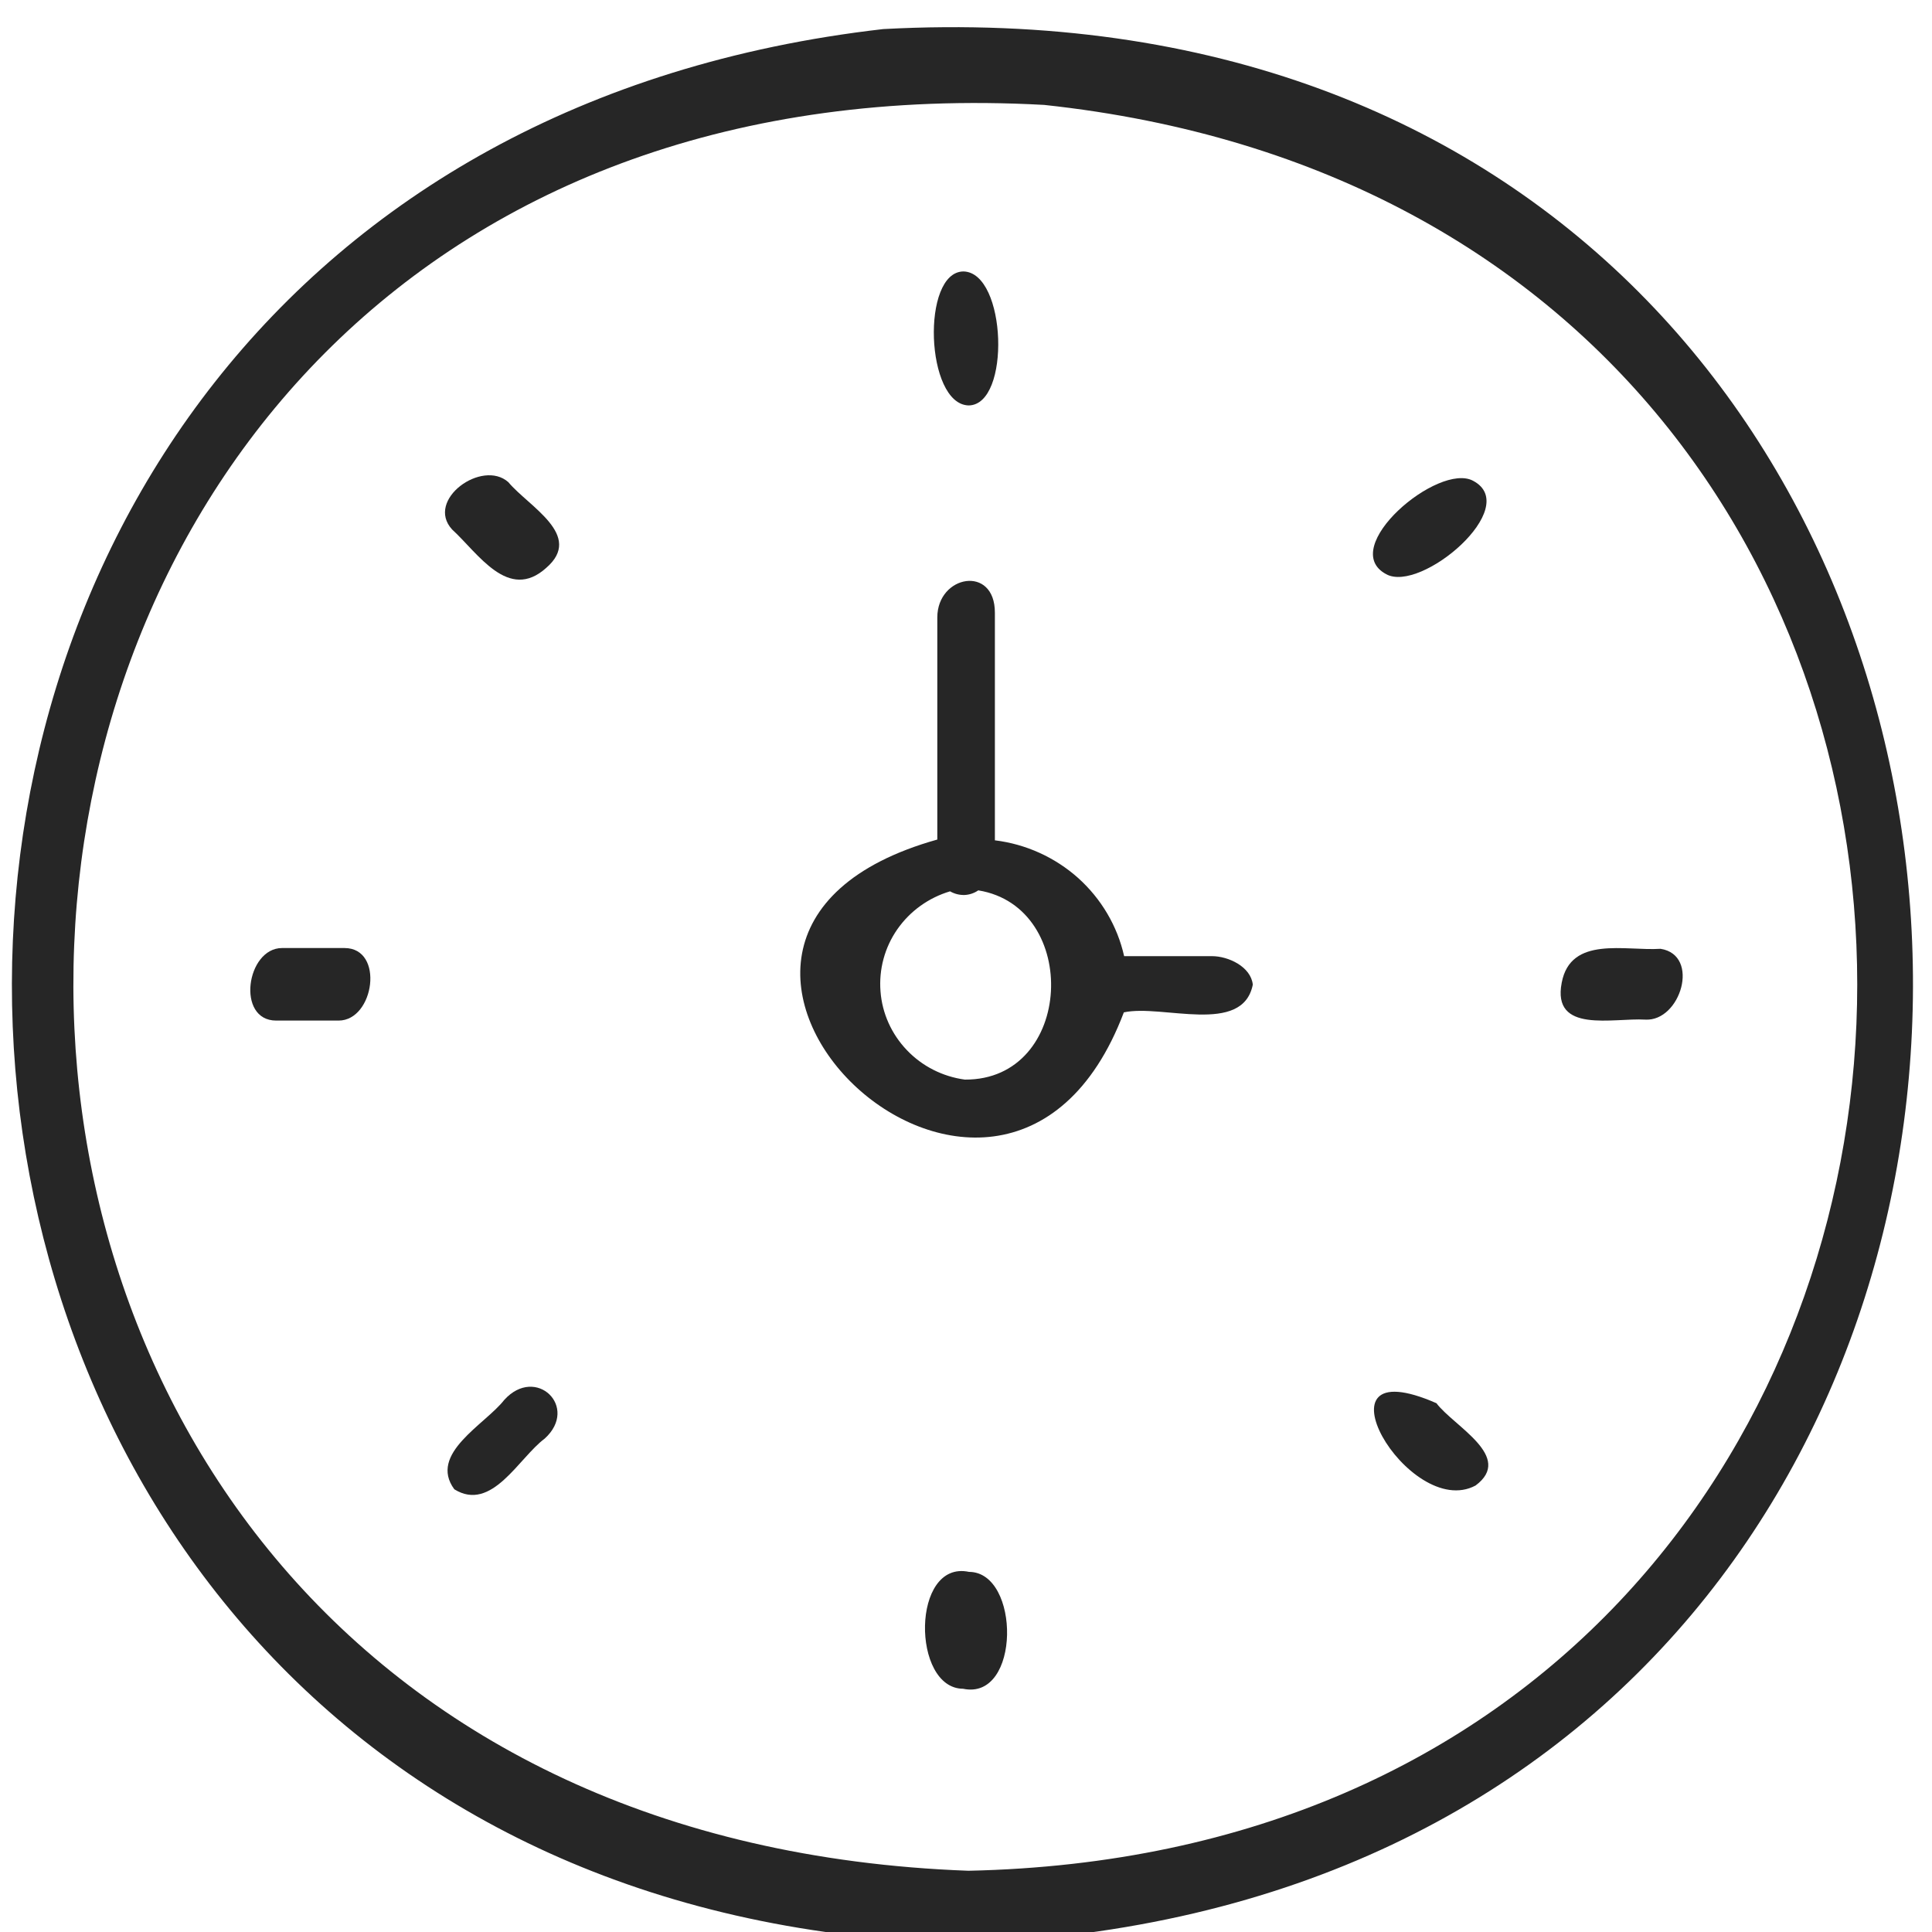
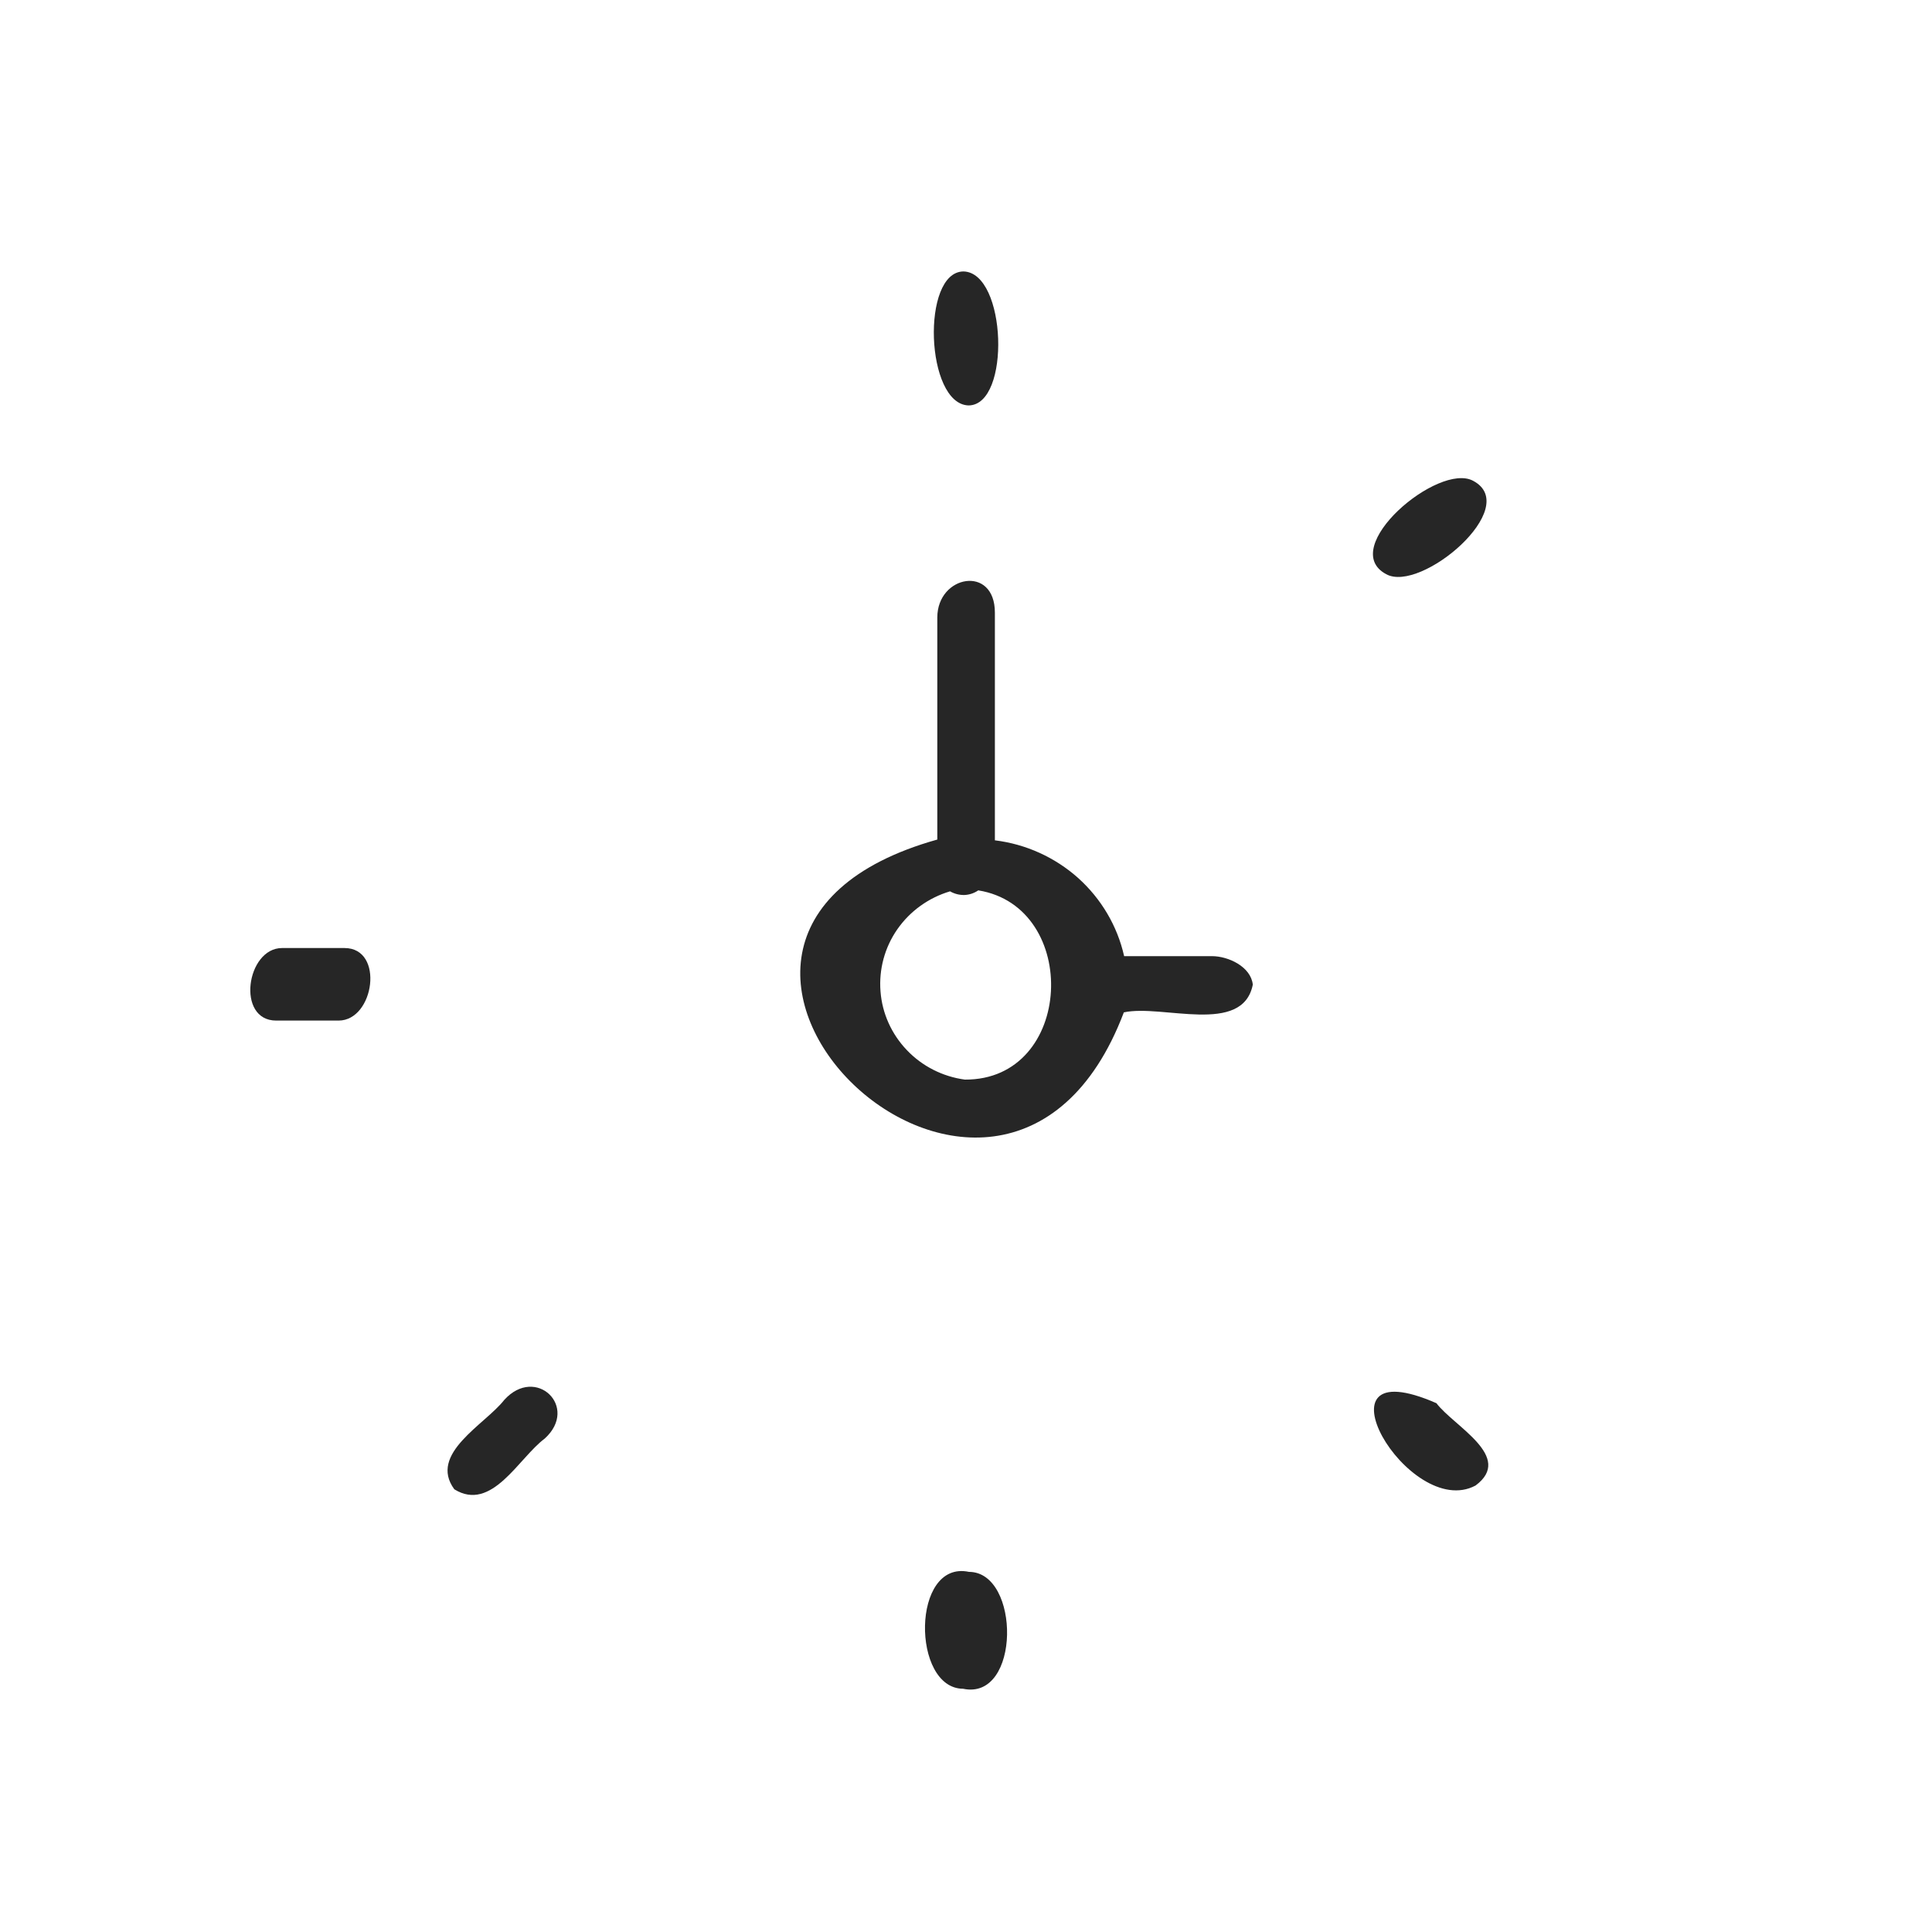
<svg xmlns="http://www.w3.org/2000/svg" width="20" height="20" viewBox="0 0 20 20" fill="none">
-   <path d="M9.143 0.301C-3.352 1.733 -2.67 19.797 9.976 20.117C23.588 19.632 22.824 -0.435 9.143 0.301ZM10.025 19.366C-2.809 18.894 -2.088 0.379 10.809 1.086C22.491 2.338 21.811 19.116 10.025 19.366Z" fill="#262626" />
  <path d="M12.546 9.898H11.637C11.567 9.586 11.4 9.304 11.161 9.089C10.921 8.875 10.62 8.738 10.299 8.699V6.342C10.299 5.844 9.703 5.953 9.703 6.392V8.691C6.094 9.702 10.357 13.849 11.634 10.48C12.033 10.393 12.863 10.722 12.969 10.193C12.949 10.007 12.716 9.898 12.546 9.898ZM9.988 11.176C9.759 11.145 9.547 11.038 9.388 10.871C9.229 10.705 9.132 10.49 9.115 10.263C9.097 10.035 9.158 9.808 9.289 9.62C9.421 9.431 9.613 9.293 9.835 9.227C9.88 9.253 9.931 9.266 9.983 9.265C10.035 9.263 10.085 9.246 10.127 9.217C11.188 9.388 11.118 11.183 9.988 11.176Z" fill="#262626" />
  <path d="M10.027 4.197C10.466 4.193 10.421 2.821 9.974 2.81C9.534 2.813 9.58 4.185 10.027 4.197Z" fill="#262626" />
-   <path d="M5.262 4.991C4.991 4.75 4.4 5.175 4.68 5.481C4.95 5.728 5.262 6.232 5.654 5.879C6.046 5.541 5.475 5.246 5.262 4.991Z" fill="#262626" />
  <path d="M3.566 9.814H2.92C2.55 9.814 2.442 10.565 2.859 10.565H3.505C3.875 10.565 3.983 9.814 3.566 9.814Z" fill="#262626" />
  <path d="M5.22 14.492C5.021 14.747 4.432 15.048 4.703 15.417C5.091 15.658 5.37 15.092 5.639 14.892C5.998 14.566 5.547 14.13 5.22 14.492Z" fill="#262626" />
  <path d="M10.031 16.272C9.433 16.145 9.435 17.479 9.97 17.482C10.568 17.608 10.565 16.273 10.031 16.272Z" fill="#262626" />
  <path d="M14.87 14.526C13.527 13.937 14.584 15.748 15.275 15.378C15.676 15.08 15.05 14.765 14.87 14.526Z" fill="#262626" />
-   <path d="M17.19 9.822C16.824 9.846 16.26 9.684 16.167 10.172C16.063 10.704 16.699 10.535 17.032 10.555C17.398 10.576 17.605 9.887 17.19 9.822Z" fill="#262626" />
  <path d="M14.35 5.944C14.709 6.143 15.762 5.251 15.251 4.978C14.892 4.78 13.839 5.672 14.35 5.944Z" fill="#262626" />
</svg>